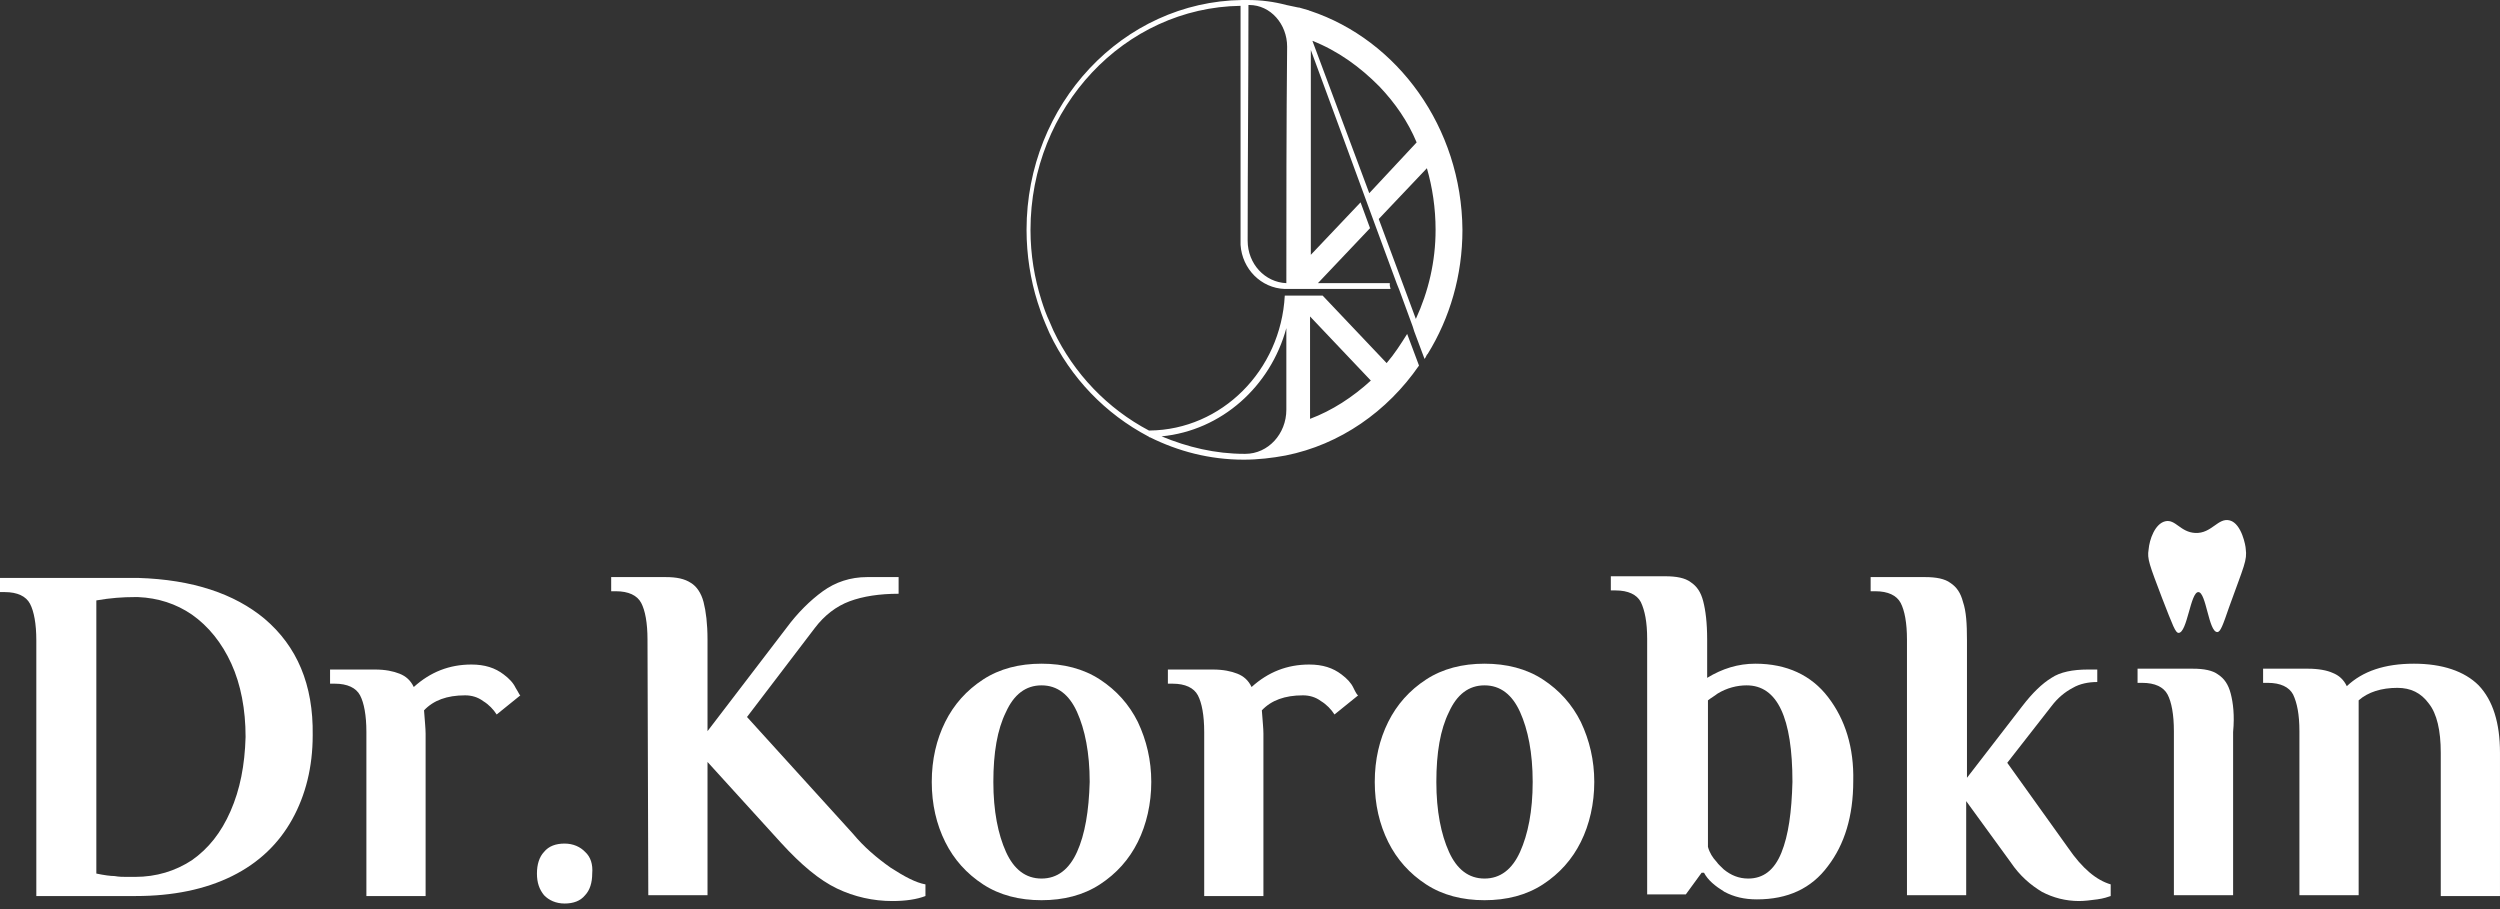
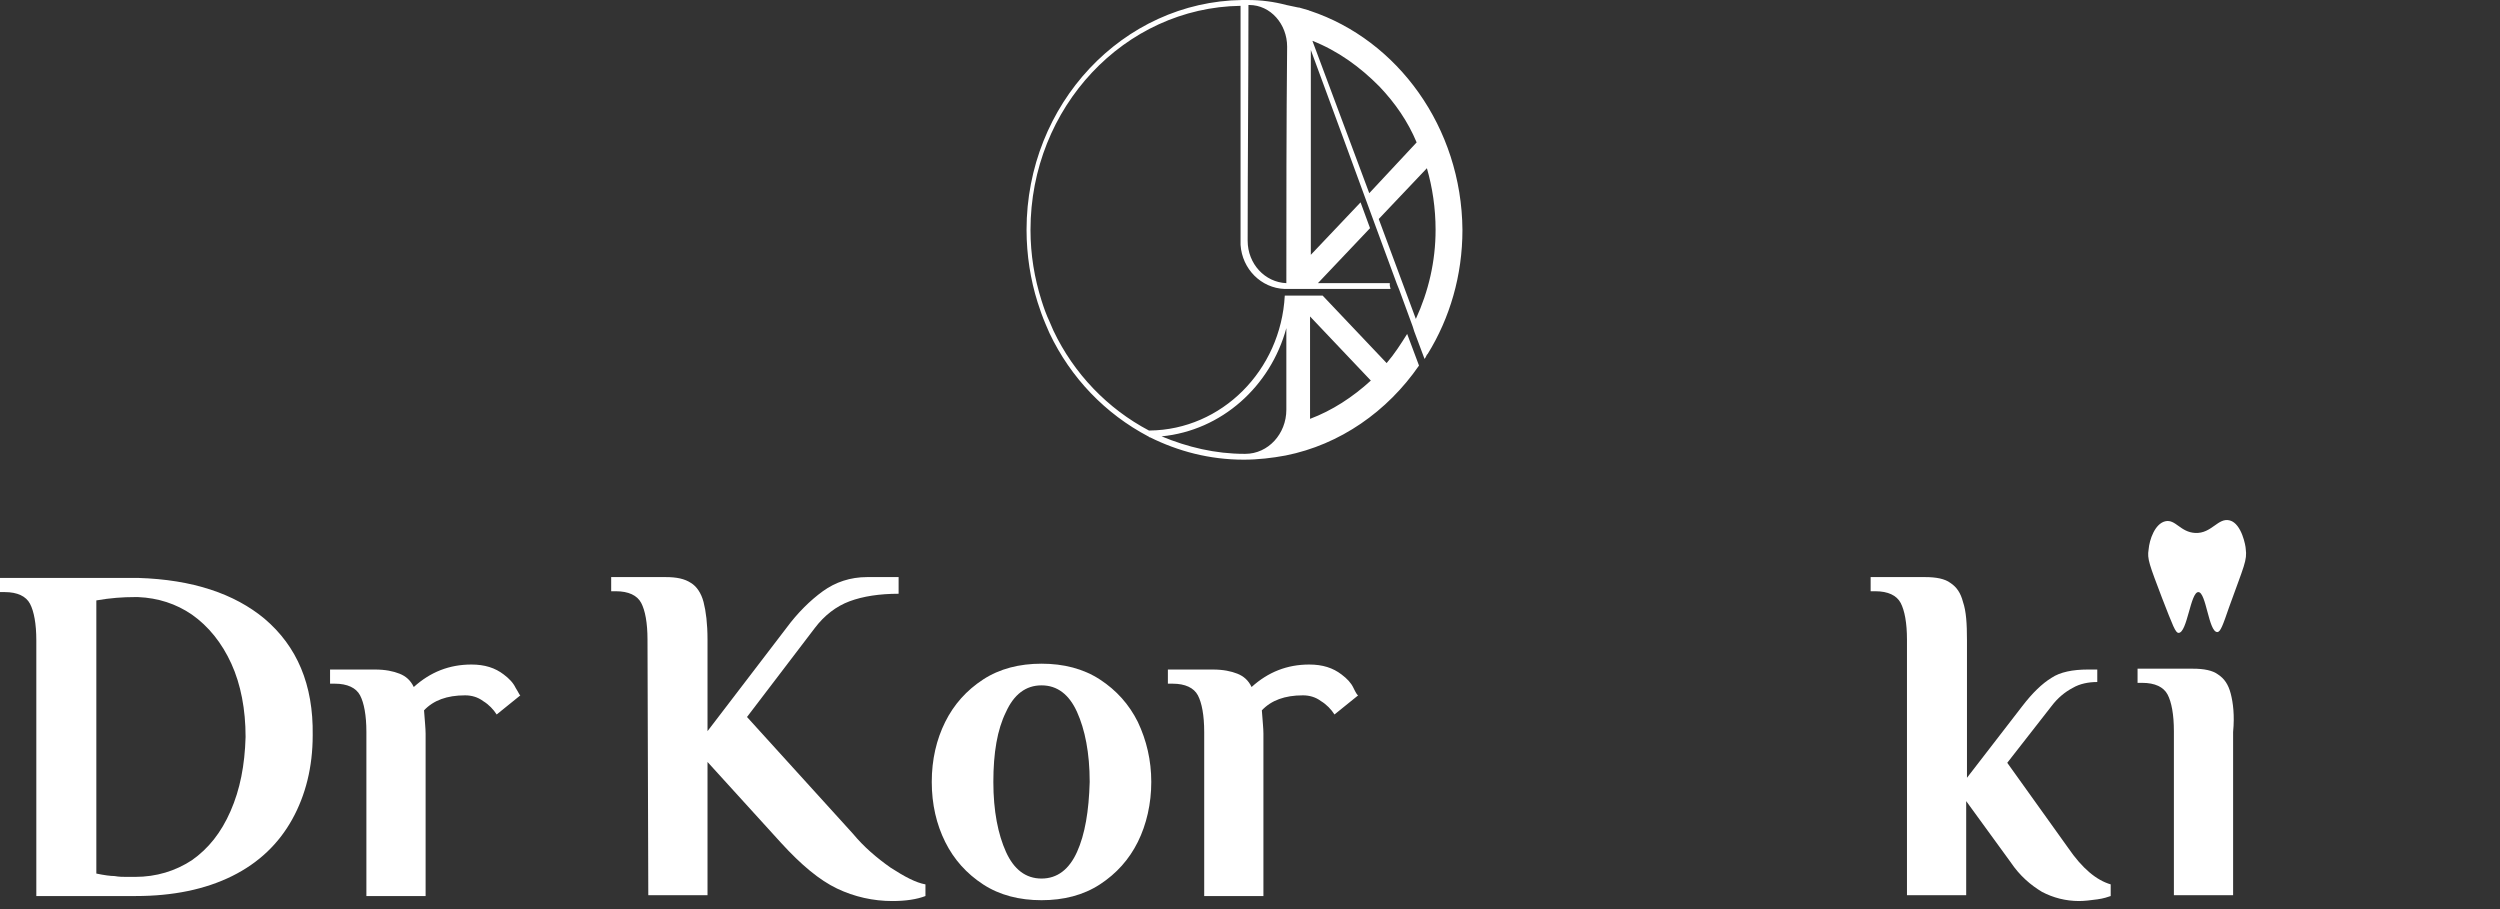
<svg xmlns="http://www.w3.org/2000/svg" width="176" height="64" viewBox="0 0 176 64" fill="none">
  <rect x="0" y="0" width="176" height="64" fill="#333333" stroke="none" />
  <path d="M18.623 43.559C16.51 41.8 13.564 40.803 9.728 40.686C9.395 40.686 9.061 40.686 8.728 40.686H0V41.683H0.334C1.223 41.683 1.834 41.976 2.112 42.504C2.39 43.031 2.557 43.91 2.557 45.083V63.081H9.562C12.174 63.081 14.454 62.612 16.344 61.674C18.234 60.736 19.623 59.388 20.569 57.687C21.514 55.987 22.014 53.994 22.014 51.766C22.069 48.19 20.902 45.493 18.623 43.559ZM16.232 57.101C15.565 58.625 14.676 59.739 13.508 60.56C12.341 61.322 11.007 61.733 9.506 61.733H8.95C8.672 61.733 8.394 61.733 8.061 61.674C7.783 61.674 7.338 61.615 6.782 61.498V42.269C7.783 42.093 8.672 42.035 9.45 42.035C9.562 42.035 9.617 42.035 9.728 42.035C11.118 42.093 12.397 42.504 13.508 43.266C14.676 44.086 15.621 45.259 16.288 46.724C16.955 48.19 17.289 49.949 17.289 51.883C17.233 53.877 16.899 55.577 16.232 57.101Z" fill="white" />
  <path d="M36.3 48.425C36.133 48.073 35.855 47.78 35.466 47.486C34.855 47.017 34.132 46.783 33.187 46.783C31.631 46.783 30.296 47.311 29.129 48.366C28.907 47.897 28.573 47.604 28.128 47.428C27.684 47.252 27.128 47.135 26.405 47.135H23.236V48.131H23.57C24.459 48.131 25.071 48.425 25.349 48.952C25.627 49.48 25.794 50.359 25.794 51.532V63.081H29.963V51.649C29.963 51.297 29.907 50.77 29.852 50.007C30.519 49.304 31.464 48.952 32.742 48.952C33.187 48.952 33.632 49.069 34.021 49.362C34.41 49.597 34.744 49.949 34.966 50.3L36.634 48.952C36.578 48.952 36.523 48.776 36.3 48.425Z" fill="white" />
-   <path d="M41.192 59.974C40.858 59.622 40.358 59.388 39.746 59.388C39.135 59.388 38.635 59.563 38.301 59.974C37.968 60.325 37.801 60.853 37.801 61.498C37.801 62.143 37.968 62.612 38.301 63.022C38.635 63.374 39.135 63.608 39.746 63.608C40.358 63.608 40.858 63.433 41.192 63.022C41.525 62.67 41.692 62.143 41.692 61.498C41.748 60.853 41.581 60.325 41.192 59.974Z" fill="white" />
  <path d="M62.706 61.088C61.706 60.384 60.816 59.622 60.038 58.684L52.589 50.476L57.37 44.203C58.037 43.324 58.871 42.679 59.816 42.328C60.761 41.976 61.928 41.8 63.262 41.8V40.627H61.039C59.871 40.627 58.815 40.979 57.926 41.624C57.036 42.269 56.147 43.148 55.368 44.203L49.809 51.473V45.024C49.809 43.91 49.698 43.031 49.531 42.386C49.365 41.741 49.031 41.272 48.642 41.038C48.197 40.745 47.641 40.627 46.863 40.627H43.027V41.624H43.361C44.25 41.624 44.862 41.917 45.14 42.445C45.418 42.972 45.584 43.852 45.584 45.024L45.64 63.022H49.809V53.642L54.979 59.329C56.425 60.912 57.703 61.967 58.926 62.553C60.149 63.139 61.483 63.433 62.818 63.433C63.763 63.433 64.541 63.315 65.152 63.081V62.26C64.485 62.143 63.707 61.733 62.706 61.088Z" fill="white" />
  <path d="M80.105 50.828C79.493 49.597 78.604 48.6 77.436 47.838C76.269 47.076 74.879 46.724 73.323 46.724C71.766 46.724 70.376 47.076 69.209 47.838C68.042 48.6 67.152 49.597 66.541 50.828C65.929 52.059 65.596 53.466 65.596 55.049C65.596 56.632 65.929 58.039 66.541 59.27C67.152 60.501 68.042 61.498 69.209 62.26C70.376 63.022 71.766 63.374 73.323 63.374C74.879 63.374 76.269 63.022 77.436 62.26C78.604 61.498 79.493 60.501 80.105 59.27C80.716 58.039 81.05 56.573 81.05 55.049C81.05 53.525 80.716 52.118 80.105 50.828ZM75.824 59.974C75.269 61.205 74.435 61.85 73.323 61.85C72.211 61.85 71.377 61.205 70.821 59.974C70.265 58.743 69.932 57.101 69.932 55.049C69.932 52.997 70.21 51.356 70.821 50.125C71.377 48.894 72.211 48.249 73.323 48.249C74.435 48.249 75.269 48.894 75.824 50.125C76.38 51.356 76.714 52.997 76.714 55.049C76.658 57.101 76.38 58.743 75.824 59.974Z" fill="white" />
  <path d="M95.282 48.425C95.116 48.073 94.838 47.78 94.449 47.486C93.837 47.017 93.115 46.783 92.169 46.783C90.613 46.783 89.279 47.311 88.111 48.366C87.889 47.897 87.555 47.604 87.111 47.428C86.666 47.252 86.11 47.135 85.387 47.135H82.219V48.131H82.552C83.442 48.131 84.053 48.425 84.331 48.952C84.609 49.48 84.776 50.359 84.776 51.532V63.081H88.945V51.649C88.945 51.297 88.89 50.77 88.834 50.007C89.501 49.304 90.446 48.952 91.725 48.952C92.169 48.952 92.614 49.069 93.003 49.362C93.392 49.597 93.726 49.949 93.948 50.3L95.616 48.952C95.561 48.952 95.449 48.776 95.282 48.425Z" fill="white" />
-   <path d="M111.292 50.828C110.681 49.597 109.791 48.6 108.624 47.838C107.457 47.076 106.067 46.724 104.51 46.724C102.954 46.724 101.564 47.076 100.397 47.838C99.229 48.6 98.34 49.597 97.728 50.828C97.117 52.059 96.783 53.466 96.783 55.049C96.783 56.632 97.117 58.039 97.728 59.27C98.34 60.501 99.229 61.498 100.397 62.26C101.564 63.022 102.954 63.374 104.51 63.374C106.067 63.374 107.457 63.022 108.624 62.26C109.791 61.498 110.681 60.501 111.292 59.27C111.904 58.039 112.237 56.573 112.237 55.049C112.237 53.525 111.904 52.118 111.292 50.828ZM107.012 59.974C106.456 61.205 105.622 61.85 104.51 61.85C103.398 61.85 102.565 61.205 102.009 59.974C101.453 58.743 101.119 57.101 101.119 55.049C101.119 52.997 101.397 51.356 102.009 50.125C102.565 48.894 103.398 48.249 104.51 48.249C105.622 48.249 106.456 48.894 107.012 50.125C107.568 51.356 107.901 52.997 107.901 55.049C107.901 57.101 107.568 58.743 107.012 59.974Z" fill="white" />
-   <path d="M128.69 49.069C127.522 47.545 125.799 46.724 123.575 46.724C122.352 46.724 121.241 47.076 120.184 47.721V45.024C120.184 43.852 120.073 42.972 119.906 42.328C119.74 41.683 119.462 41.272 119.017 40.979C118.628 40.686 118.016 40.569 117.238 40.569H113.402V41.566H113.736C114.625 41.566 115.237 41.859 115.515 42.386C115.793 42.972 115.96 43.793 115.96 44.966V62.964H118.683L119.795 61.439H119.962C120.24 61.967 120.74 62.377 121.407 62.788C122.074 63.14 122.797 63.316 123.687 63.316C125.855 63.316 127.522 62.553 128.69 60.97C129.857 59.446 130.469 57.453 130.469 54.991C130.524 52.646 129.913 50.652 128.69 49.069ZM125.41 60.032C124.91 61.264 124.131 61.85 123.075 61.85C122.408 61.85 121.852 61.615 121.352 61.205C121.185 61.029 120.963 60.853 120.851 60.677C120.574 60.384 120.351 60.032 120.24 59.622V49.304C120.462 49.128 120.685 49.011 120.907 48.835C121.574 48.425 122.297 48.249 122.964 48.249C125.132 48.249 126.188 50.535 126.188 55.049C126.133 57.16 125.91 58.801 125.41 60.032Z" fill="white" />
  <path d="M145.591 59.681L141.311 53.701L144.424 49.714C144.868 49.128 145.369 48.718 145.925 48.425C146.425 48.131 147.036 48.014 147.648 48.014V47.135H146.981C145.925 47.135 145.035 47.311 144.424 47.721C143.757 48.131 143.089 48.776 142.367 49.714L138.475 54.756V45.083C138.475 43.91 138.42 43.031 138.197 42.386C138.031 41.741 137.753 41.331 137.308 41.038C136.919 40.745 136.307 40.627 135.529 40.627H131.693V41.624H132.027C132.916 41.624 133.528 41.917 133.806 42.445C134.084 42.972 134.251 43.852 134.251 45.024V63.022H138.42V56.398L141.533 60.677C142.2 61.674 142.978 62.319 143.757 62.788C144.535 63.198 145.424 63.433 146.369 63.433C146.758 63.433 147.203 63.374 147.648 63.315C148.093 63.257 148.426 63.139 148.593 63.081V62.26C147.592 61.967 146.592 61.146 145.591 59.681Z" fill="white" />
-   <path d="M174.498 48.249C173.498 47.252 171.941 46.724 169.94 46.724C167.883 46.724 166.327 47.252 165.215 48.307C164.993 47.838 164.659 47.545 164.214 47.369C163.825 47.193 163.214 47.076 162.491 47.076H159.322V48.073H159.656C160.545 48.073 161.157 48.366 161.435 48.894C161.713 49.48 161.879 50.3 161.879 51.473V63.022H166.049V49.304C166.716 48.718 167.661 48.425 168.773 48.425C169.718 48.425 170.44 48.776 170.996 49.538C171.552 50.242 171.83 51.414 171.83 52.997V63.081H175.999V52.997C175.999 50.887 175.499 49.304 174.498 48.249Z" fill="white" />
  <path d="M157.044 48.835C156.877 48.19 156.599 47.78 156.155 47.486C155.765 47.193 155.154 47.076 154.376 47.076H150.484V48.073H150.818C151.707 48.073 152.319 48.366 152.597 48.894C152.875 49.421 153.042 50.3 153.042 51.473V63.022H157.211V51.532C157.322 50.359 157.211 49.48 157.044 48.835Z" fill="white" />
  <path d="M154.541 37.52C153.485 37.462 153.151 36.524 152.428 36.7C151.706 36.875 151.317 37.989 151.261 38.693C151.15 39.338 151.316 39.748 152.206 42.093C152.984 44.086 153.151 44.555 153.373 44.555C153.985 44.555 154.207 41.683 154.763 41.683C155.319 41.683 155.486 44.497 156.097 44.497C156.32 44.497 156.486 44.028 156.931 42.738C157.987 39.807 158.21 39.455 158.099 38.634C158.099 38.458 157.821 36.875 156.987 36.641C156.153 36.406 155.708 37.579 154.541 37.52Z" fill="white" />
  <path d="M92.227 0.762C92.171 0.762 92.115 0.704 92.06 0.704C91.837 0.645 91.671 0.586 91.448 0.528H91.393C91.115 0.469 90.837 0.41 90.559 0.352C89.669 0.117 88.78 0 87.835 0C87.779 0 87.668 0 87.612 0C87.557 0 87.501 0 87.446 0C79.052 0.117 72.269 7.328 72.269 16.181C72.269 17.939 72.547 19.698 73.048 21.281C73.215 21.809 73.381 22.278 73.604 22.805C73.715 23.04 73.77 23.216 73.882 23.45C75.383 26.616 77.829 29.137 80.831 30.72C80.831 30.72 80.886 30.72 80.886 30.778H80.942C82.943 31.775 85.166 32.361 87.557 32.361C88.558 32.361 89.558 32.244 90.503 32.068C94.339 31.306 97.674 28.961 99.898 25.736L99.064 23.509C98.62 24.212 98.175 24.916 97.619 25.561L93.116 20.812H90.448C90.17 26.088 86 30.251 80.942 30.309H80.886C77.995 28.785 75.605 26.323 74.16 23.274C74.048 23.04 73.993 22.864 73.882 22.629C73.659 22.16 73.493 21.691 73.326 21.164C72.825 19.581 72.547 17.939 72.547 16.181C72.547 7.563 79.163 0.528 87.335 0.41V17.236C87.446 18.936 88.78 20.284 90.448 20.343H97.897L97.841 20.108V19.933H92.782L96.451 16.063L95.784 14.246L92.282 17.939V3.518L94.506 9.556L96.118 13.953L96.785 15.77L98.341 19.991L98.508 20.402L99.453 22.981L99.564 23.333L100.287 25.267C100.343 25.209 100.398 25.092 100.454 24.974L100.51 24.916C102.066 22.395 102.956 19.405 102.956 16.181C102.9 8.97 98.397 2.814 92.227 0.762ZM92.227 22.278L96.507 26.792C95.228 27.964 93.783 28.902 92.227 29.488V22.278ZM90.559 23.098V28.844C90.559 30.544 89.28 31.951 87.668 31.951H87.612C85.556 31.951 83.61 31.482 81.775 30.72C86 30.309 89.447 27.202 90.559 23.098ZM90.559 19.933C89.058 19.874 87.835 18.584 87.835 16.943C87.835 11.432 87.891 5.921 87.891 0.352H87.946C89.447 0.352 90.614 1.7 90.614 3.283C90.559 8.852 90.559 14.422 90.559 19.933ZM96.396 13.601L92.393 2.873C94.172 3.576 95.729 4.69 97.118 6.097C98.23 7.27 99.12 8.559 99.731 10.025L96.396 13.601ZM99.676 22.453L97.063 15.418L100.454 11.842C100.843 13.191 101.065 14.656 101.065 16.181C101.065 18.408 100.565 20.519 99.676 22.453Z" fill="white" />
</svg>